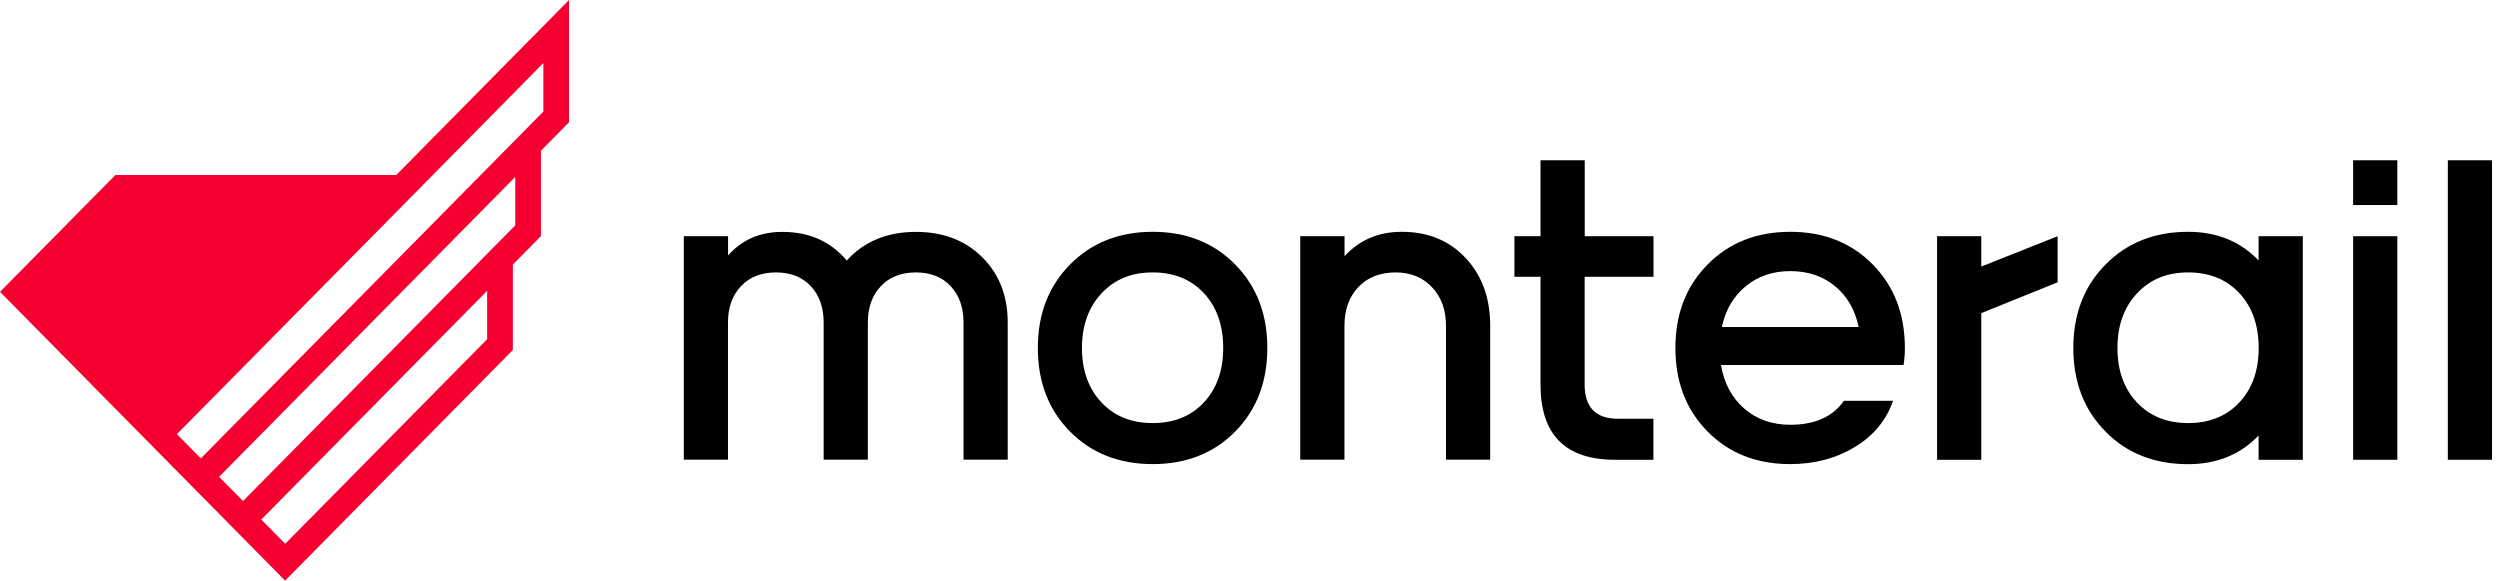
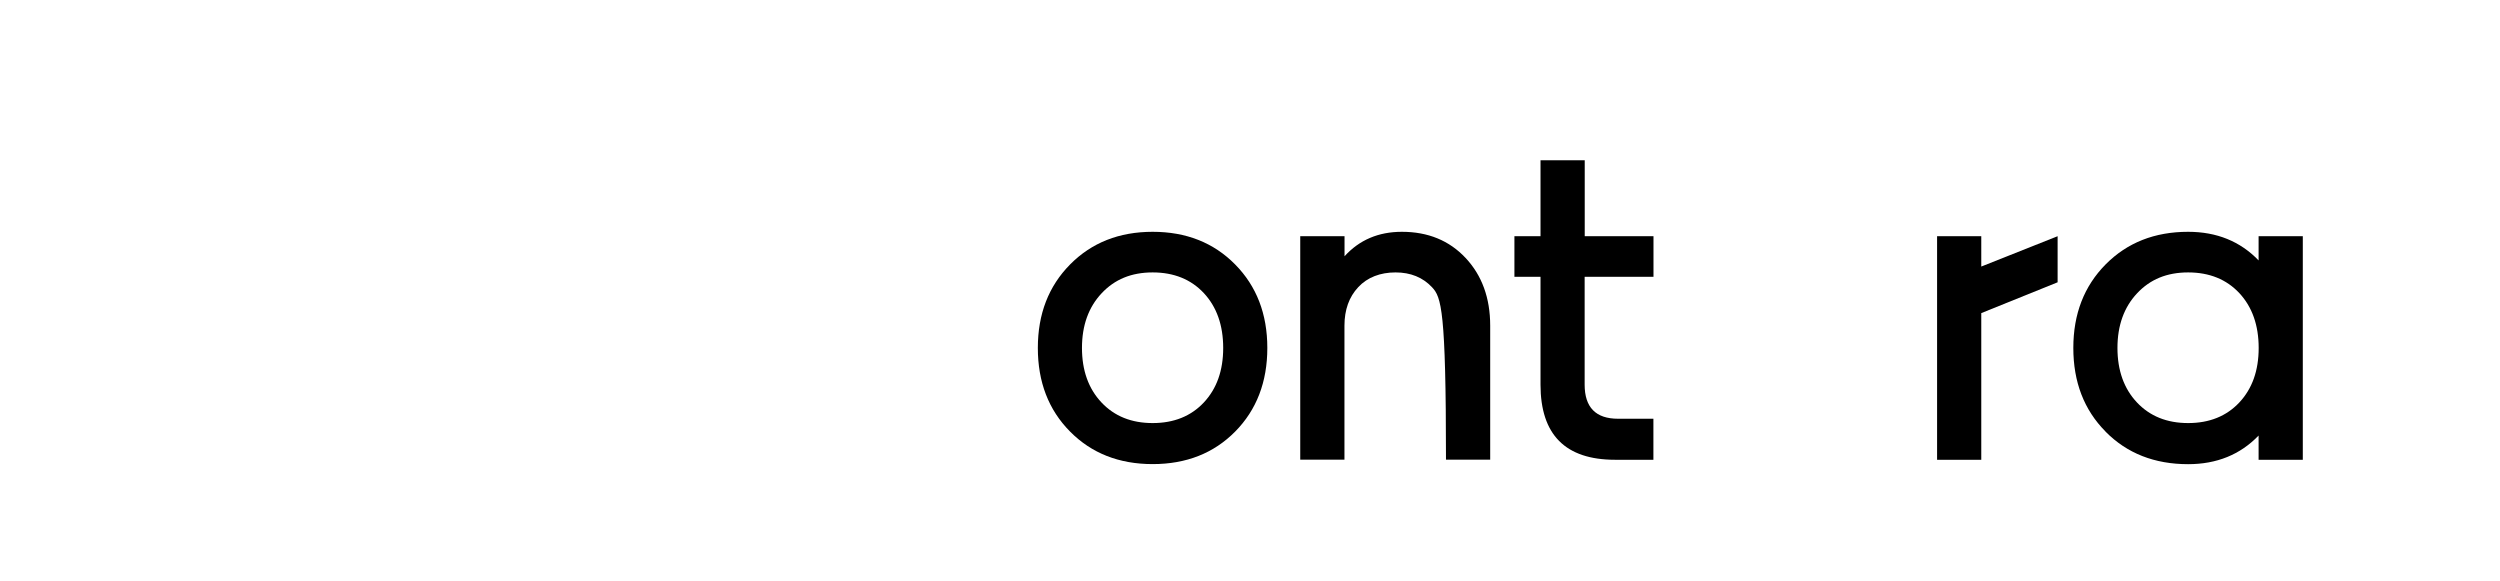
<svg xmlns="http://www.w3.org/2000/svg" width="155" viewBox="0 0 155 36">
-   <path d="M42.4 14.645H45.14V15.838C46.004 14.862 47.127 14.377 48.505 14.377C50.172 14.377 51.5 14.968 52.499 16.152C53.577 14.968 55.005 14.377 56.787 14.377C58.47 14.377 59.842 14.898 60.896 15.944C61.949 16.991 62.478 18.341 62.478 19.99V28.501H59.738V19.99C59.738 19.059 59.473 18.311 58.944 17.745C58.415 17.178 57.696 16.89 56.787 16.89C55.879 16.89 55.145 17.173 54.611 17.745C54.076 18.311 53.807 19.059 53.807 19.99V28.501H51.066V19.99C51.066 19.059 50.801 18.311 50.272 17.745C49.743 17.178 49.024 16.89 48.116 16.89C47.207 16.89 46.473 17.173 45.939 17.745C45.405 18.311 45.135 19.059 45.135 19.99V28.501H42.395V14.645H42.4Z" />
  <path d="M66.343 26.756C65.01 25.411 64.346 23.681 64.346 21.573C64.346 19.464 65.015 17.744 66.348 16.394C67.686 15.044 69.388 14.372 71.465 14.372C73.541 14.372 75.244 15.044 76.577 16.394C77.91 17.744 78.574 19.469 78.574 21.573C78.574 23.676 77.91 25.411 76.582 26.756C75.254 28.101 73.546 28.774 71.465 28.774C69.383 28.774 67.671 28.101 66.343 26.756ZM74.64 24.951C75.439 24.096 75.838 22.973 75.838 21.573C75.838 20.172 75.439 19.034 74.64 18.174C73.841 17.32 72.783 16.89 71.465 16.89C70.147 16.89 69.108 17.32 68.3 18.184C67.491 19.044 67.082 20.177 67.082 21.573C67.082 22.968 67.486 24.096 68.29 24.951C69.093 25.805 70.152 26.23 71.465 26.23C72.778 26.23 73.841 25.805 74.64 24.951Z" />
-   <path d="M80.62 14.645H83.361V15.889C84.279 14.877 85.463 14.372 86.915 14.372C88.538 14.372 89.856 14.913 90.869 15.995C91.883 17.077 92.392 18.478 92.392 20.192V28.5H89.651V20.192C89.651 19.216 89.362 18.422 88.787 17.81C88.213 17.198 87.46 16.89 86.521 16.89C85.582 16.89 84.779 17.193 84.21 17.805C83.641 18.412 83.356 19.211 83.356 20.192V28.5H80.615V14.645H80.62Z" />
+   <path d="M80.62 14.645H83.361V15.889C84.279 14.877 85.463 14.372 86.915 14.372C88.538 14.372 89.856 14.913 90.869 15.995C91.883 17.077 92.392 18.478 92.392 20.192V28.5H89.651C89.651 19.216 89.362 18.422 88.787 17.81C88.213 17.198 87.46 16.89 86.521 16.89C85.582 16.89 84.779 17.193 84.21 17.805C83.641 18.412 83.356 19.211 83.356 20.192V28.5H80.615V14.645H80.62Z" />
  <path d="M102.511 17.163H98.248V23.848C98.248 25.254 98.937 25.962 100.32 25.962H102.511V28.506H100.135C97.055 28.506 95.512 26.953 95.512 23.848V17.163H93.894V14.645H95.512V9.937H98.253V14.645H102.516V17.163H102.511Z" />
-   <path d="M118.032 22.63H106.7C106.894 23.767 107.379 24.667 108.147 25.335C108.916 26.002 109.87 26.336 110.998 26.336C112.521 26.336 113.629 25.841 114.323 24.849H117.368C116.949 26.058 116.16 27.014 114.997 27.717C113.834 28.42 112.501 28.774 110.993 28.774C108.906 28.774 107.199 28.101 105.871 26.756C104.543 25.411 103.874 23.681 103.874 21.573C103.874 19.464 104.543 17.744 105.876 16.394C107.214 15.044 108.916 14.372 110.993 14.372C113.07 14.372 114.772 15.044 116.105 16.394C117.438 17.744 118.102 19.469 118.102 21.573C118.102 21.932 118.077 22.286 118.022 22.63H118.032ZM108.237 17.744C107.478 18.366 106.984 19.211 106.755 20.273H115.236C115.012 19.206 114.527 18.366 113.774 17.744C113.02 17.122 112.096 16.809 111.003 16.809C109.91 16.809 108.996 17.122 108.237 17.744Z" />
  <path d="M120.099 14.645H122.839V16.526L127.572 14.645V17.502L122.839 19.413V28.506H120.099V14.645Z" />
  <path d="M130.543 26.756C129.21 25.411 128.546 23.681 128.546 21.573C128.546 19.464 129.215 17.744 130.548 16.394C131.886 15.044 133.588 14.372 135.665 14.372C137.437 14.372 138.895 14.963 140.033 16.147V14.645H142.774V28.506H140.033V27.004C138.895 28.187 137.437 28.779 135.665 28.779C133.578 28.779 131.871 28.106 130.543 26.761V26.756ZM138.84 24.951C139.639 24.096 140.038 22.973 140.038 21.573C140.038 20.172 139.639 19.034 138.84 18.174C138.041 17.32 136.983 16.89 135.665 16.89C134.347 16.89 133.309 17.32 132.5 18.184C131.691 19.044 131.282 20.177 131.282 21.573C131.282 22.968 131.686 24.096 132.49 24.951C133.294 25.805 134.352 26.23 135.665 26.23C136.978 26.23 138.041 25.805 138.84 24.951Z" />
-   <path d="M145.894 9.937H148.634V12.713H145.894V9.937ZM145.894 14.645H148.634V28.506H145.894V14.645Z" />
-   <path d="M151.765 28.506V9.937H154.505V28.506H151.765Z" />
-   <path d="M24.572 10.852H7.154L0 18.093L17.677 36L31.741 21.755L31.796 21.699V16.404L33.538 14.64V9.345L35.28 7.58V0L24.567 10.852H24.572ZM33.688 3.909V6.918L12.451 28.42L10.968 26.918L33.688 3.909ZM31.945 10.968V13.972L15.067 31.064L13.584 29.563L31.945 10.968ZM16.2 32.212L30.203 18.028V21.032L17.683 33.714L16.2 32.212Z" fill="#F50031" />
</svg>